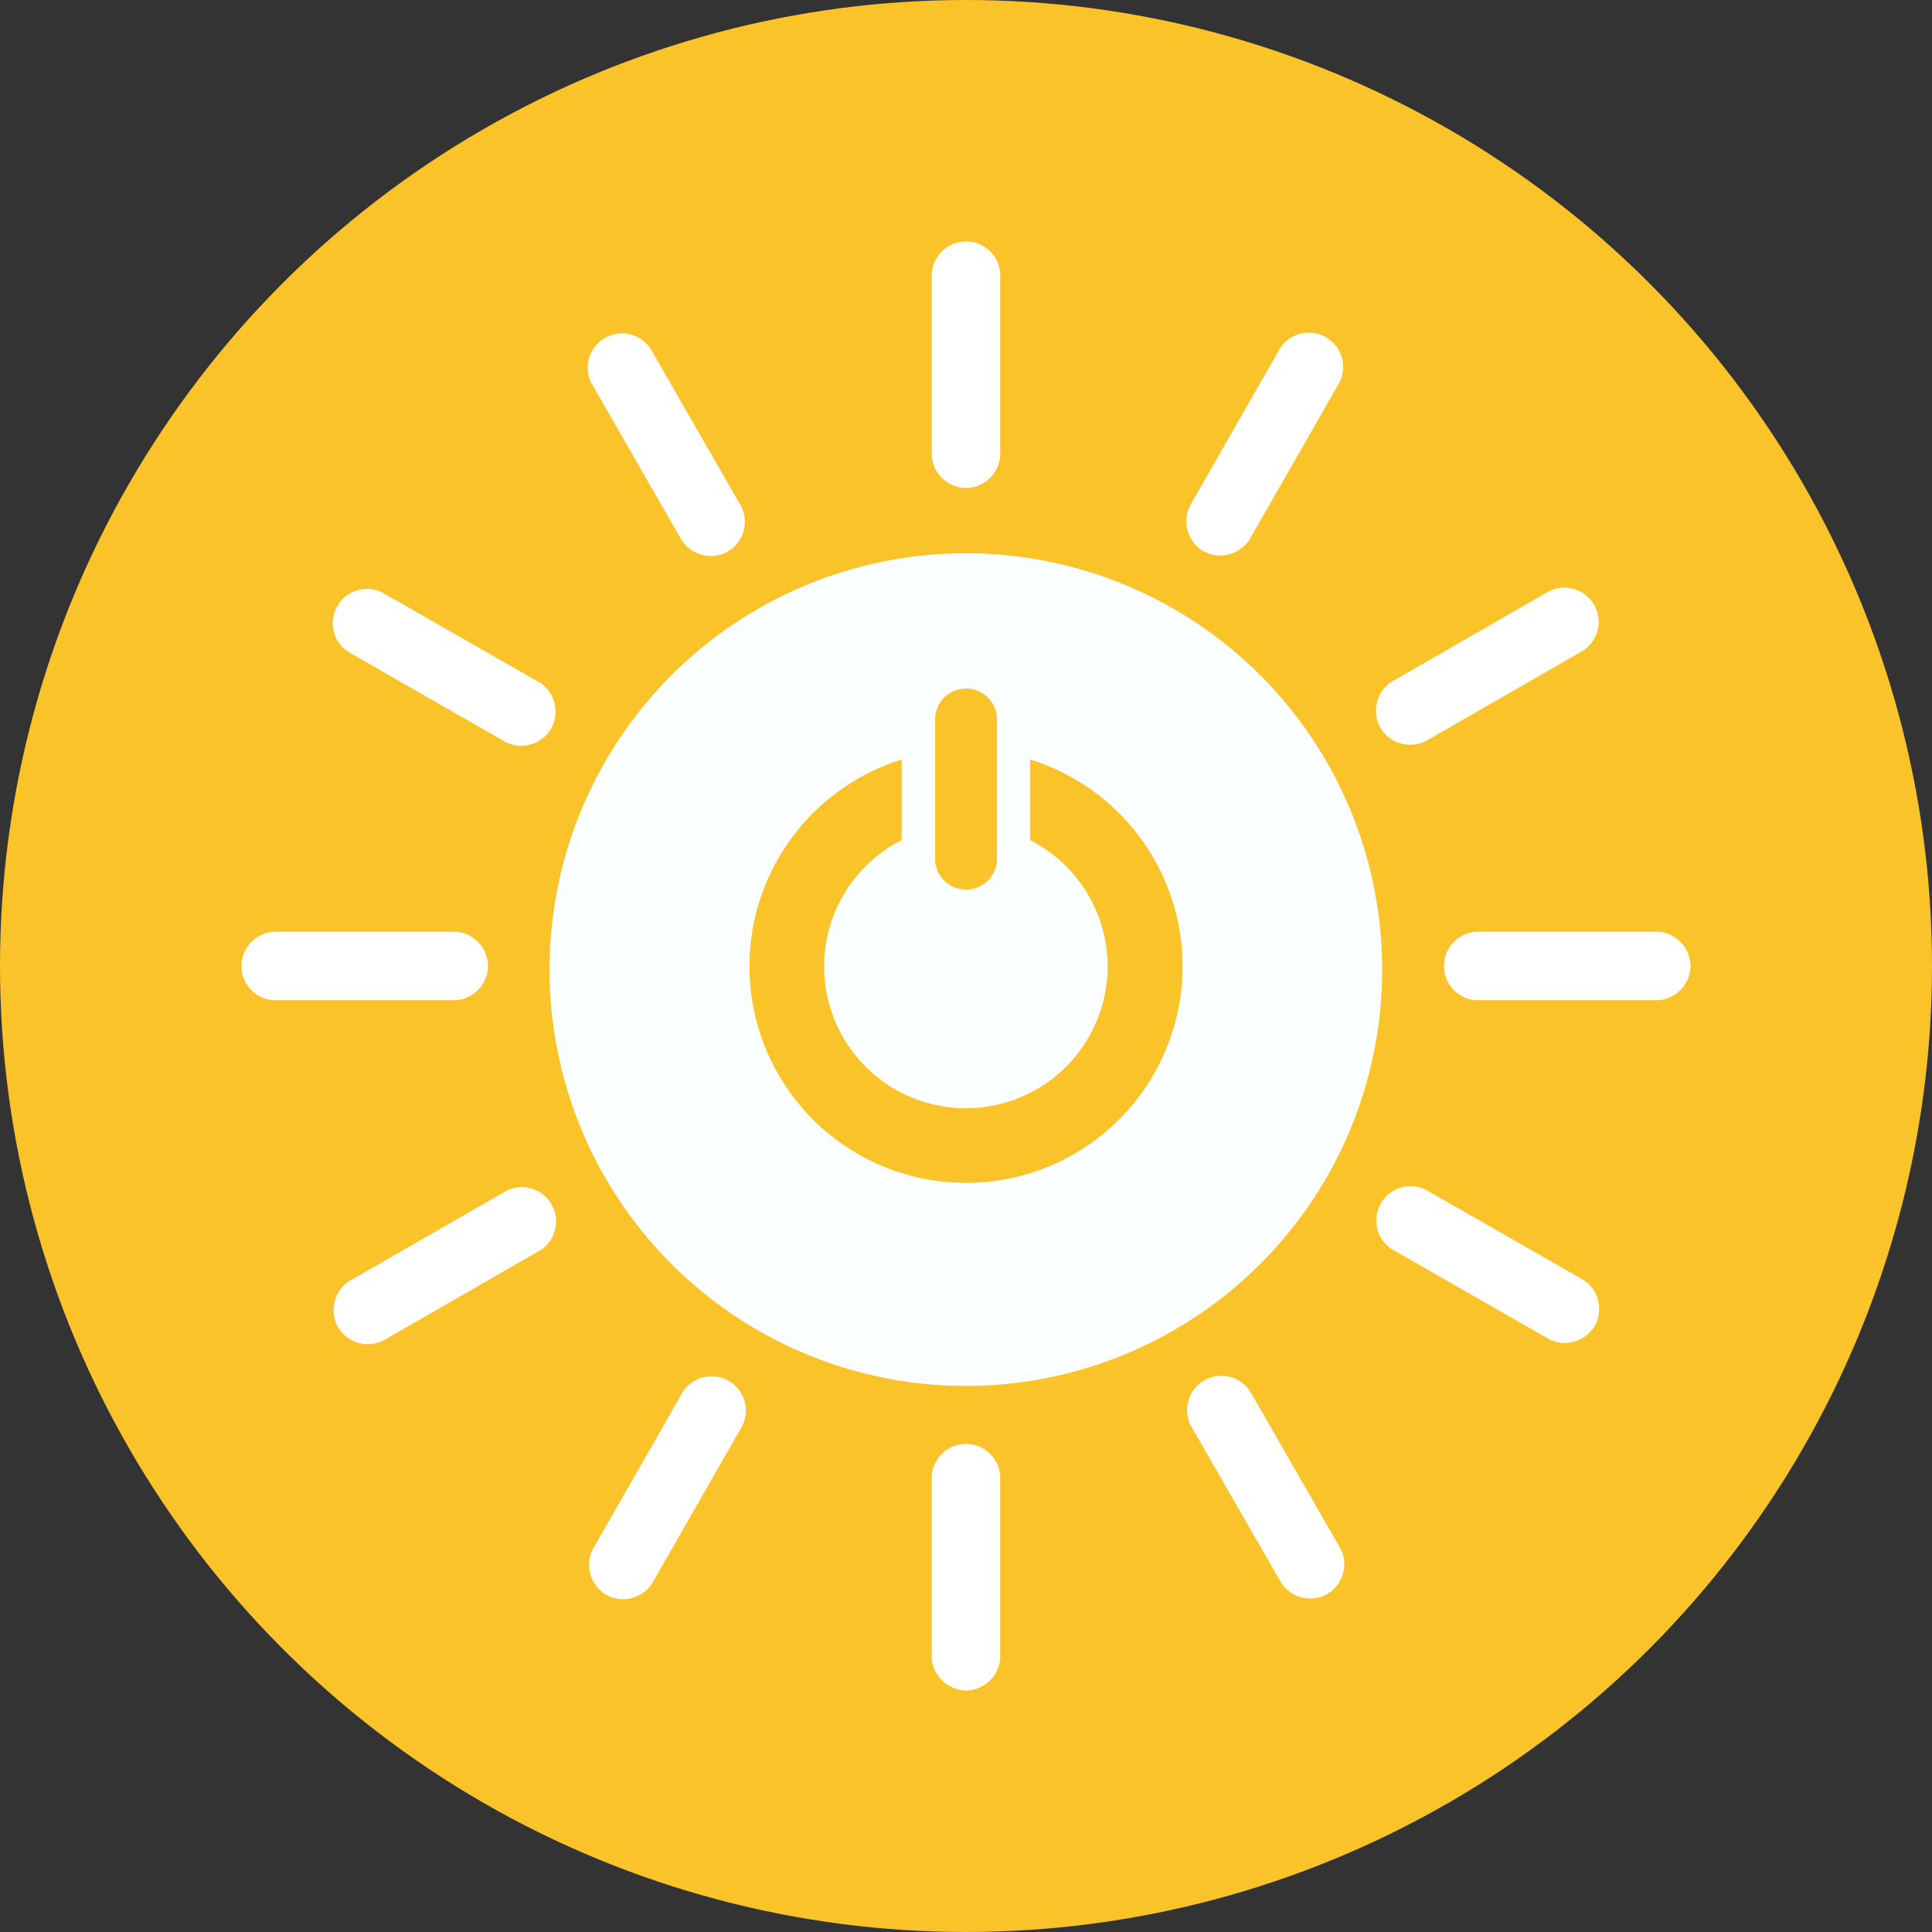
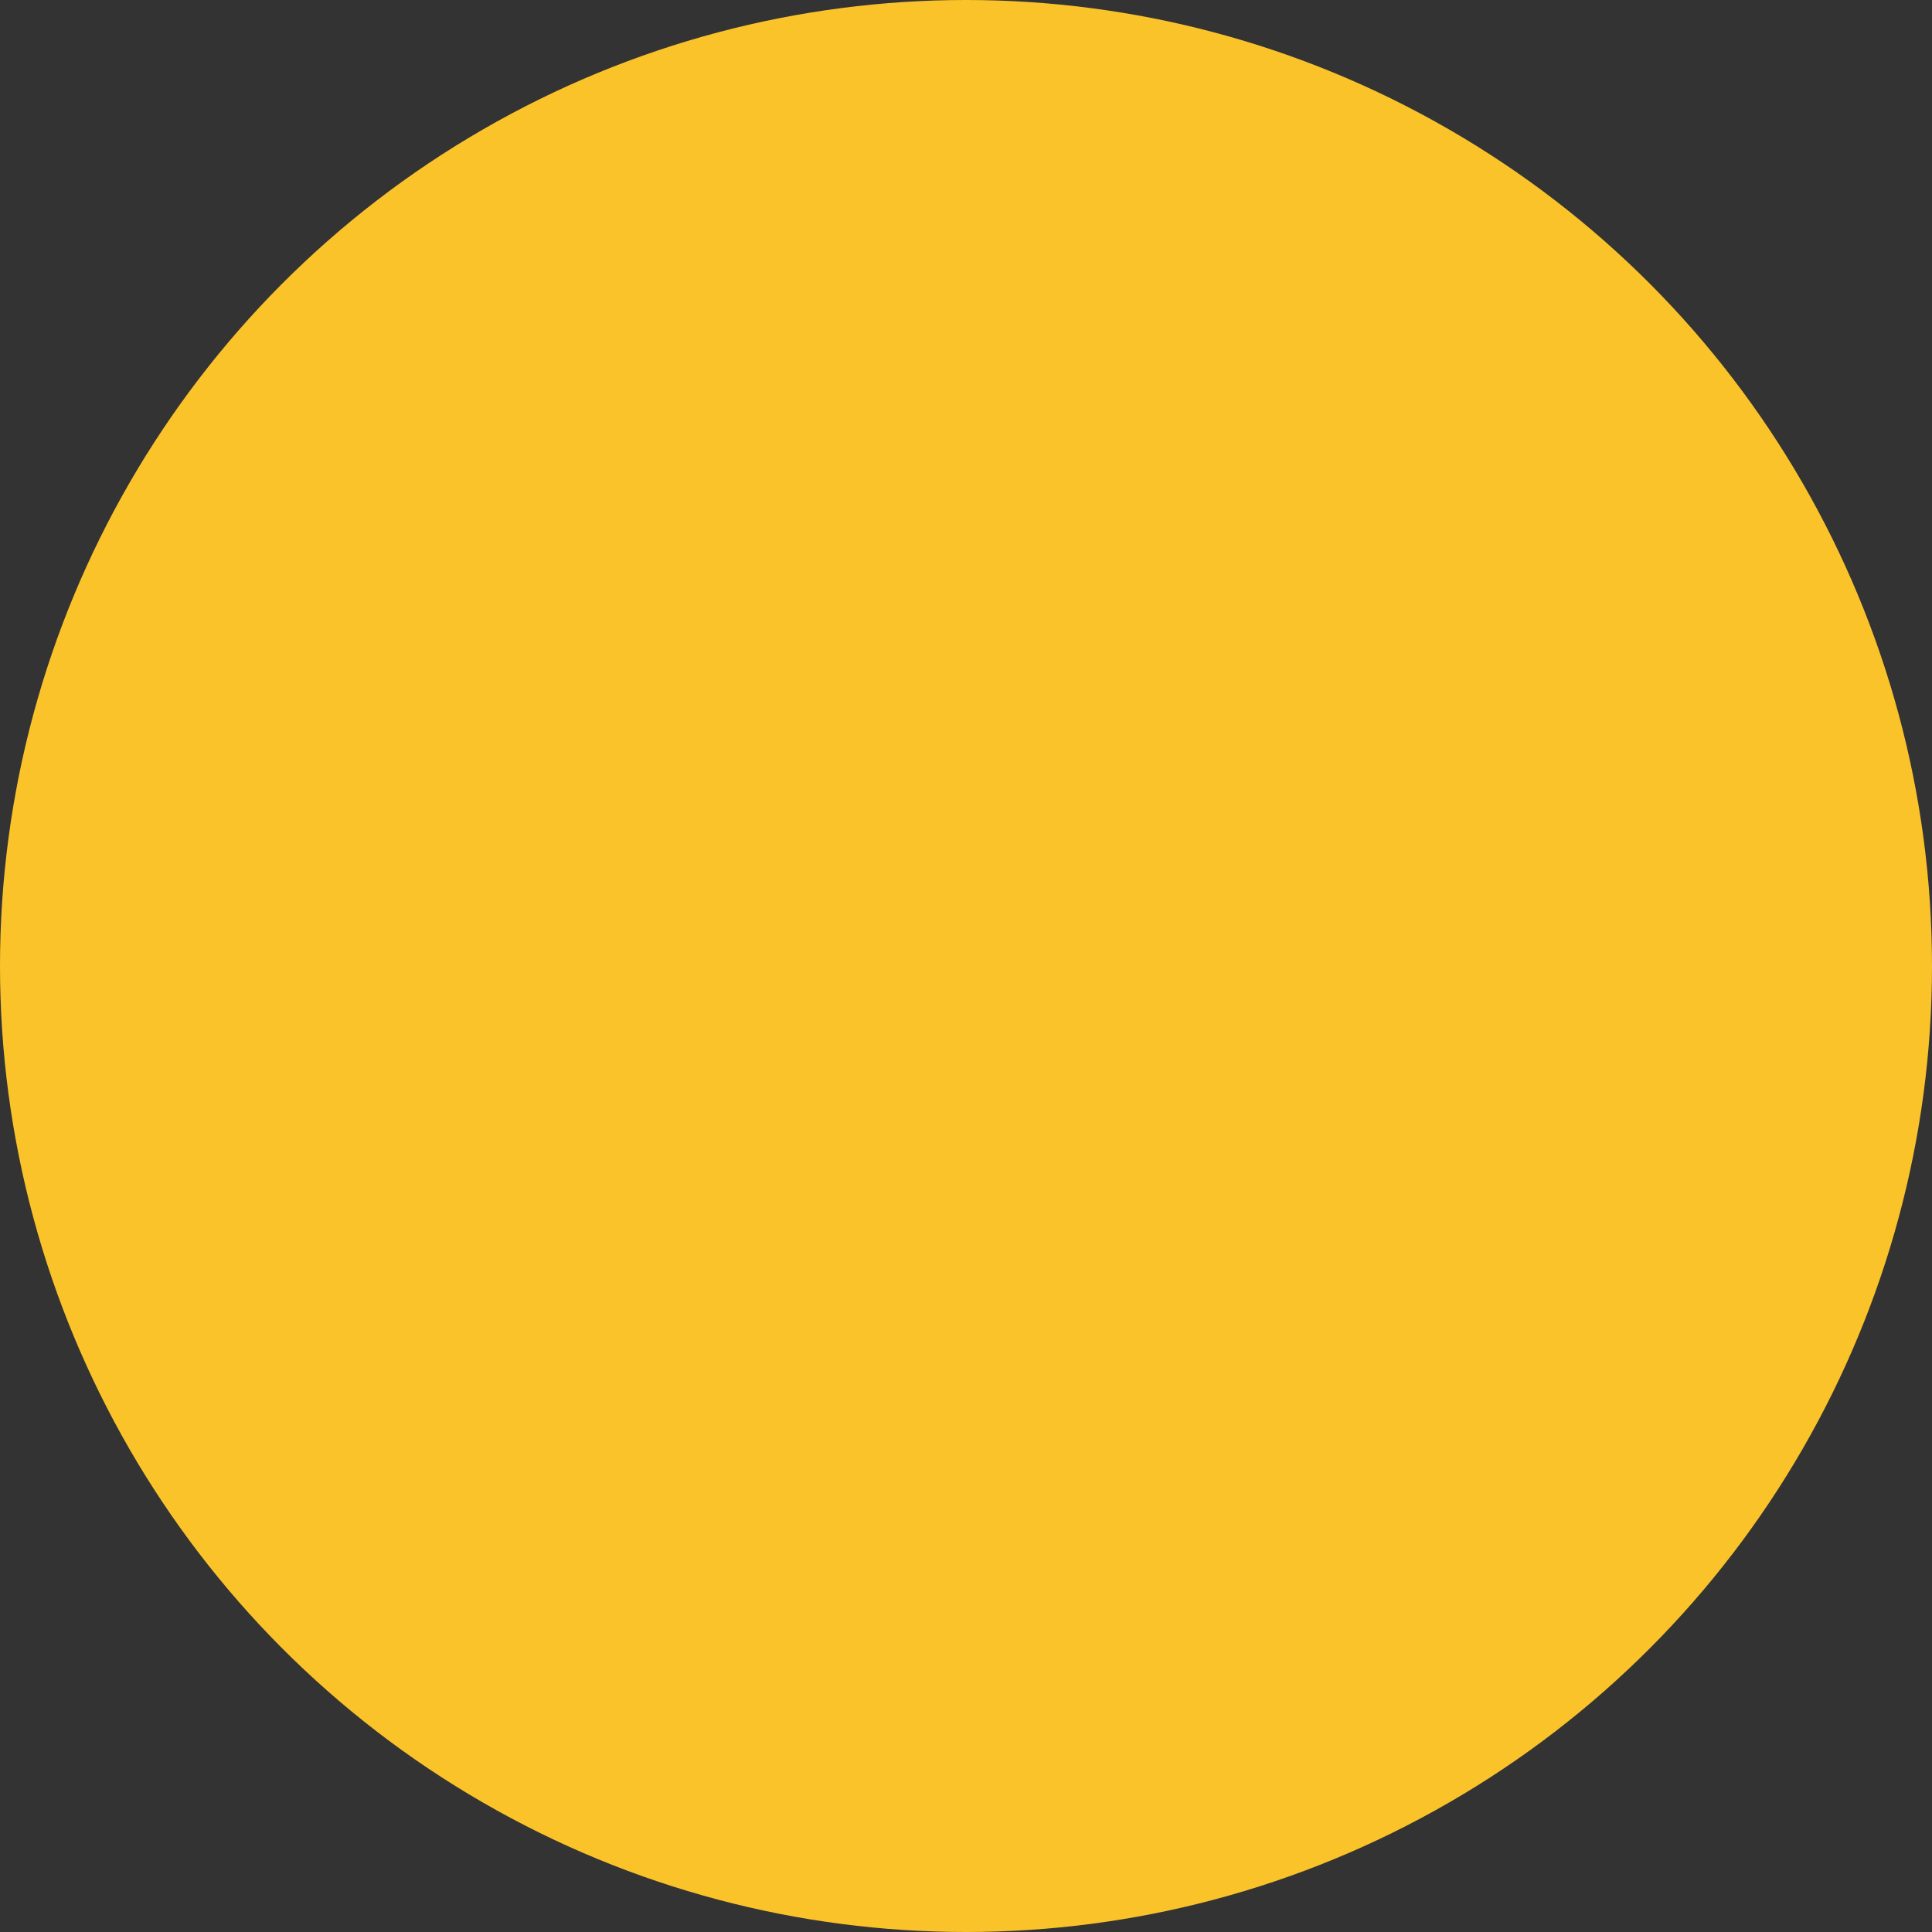
<svg xmlns="http://www.w3.org/2000/svg" width="80" height="80" viewBox="0 0 80 80">
  <rect x="0" y="0" width="80" height="80" fill="#333333" stroke="none" />
  <defs>
    <clipPath id="clip-path">
-       <rect id="Rectangle_448" data-name="Rectangle 448" width="60" height="59.999" fill="none" />
-     </clipPath>
+       </clipPath>
  </defs>
  <g id="Groupe_1124" data-name="Groupe 1124" transform="translate(-348 -1897)">
    <circle id="Ellipse_66" data-name="Ellipse 66" cx="40" cy="40" r="40" transform="translate(348 1897)" fill="#fbc32a" />
    <g id="Groupe_793" data-name="Groupe 793" transform="translate(358 1907)" clip-path="url(#clip-path)">
      <path id="Tracé_2853" data-name="Tracé 2853" d="M35.545,18.523A17.239,17.239,0,1,0,52.781,35.761,17.237,17.237,0,0,0,35.545,18.523m-1.276,6.81a1.282,1.282,0,0,1,2.56,0v5.919a1.283,1.283,0,0,1-2.56,0Zm1.279,19.261a8.967,8.967,0,0,1-2.664-17.529V30.4A5.869,5.869,0,1,0,38.2,30.4V27.061a8.967,8.967,0,0,1-2.649,17.533" transform="translate(-5.548 -5.613)" fill="#fcffff" />
      <path id="Tracé_2854" data-name="Tracé 2854" d="M10.209,42.424a1.441,1.441,0,0,0-1.325-1.415H1.335a1.42,1.42,0,0,0,0,2.835H8.884a1.445,1.445,0,0,0,1.325-1.42" transform="translate(0 -12.427)" fill="#fff" />
      <path id="Tracé_2855" data-name="Tracé 2855" d="M81.649,42.424a1.441,1.441,0,0,0-1.325-1.415H72.776a1.42,1.42,0,0,0,0,2.835h7.549a1.445,1.445,0,0,0,1.325-1.42" transform="translate(-21.649 -12.427)" fill="#fff" />
      <path id="Tracé_2856" data-name="Tracé 2856" d="M42.431,81.648a1.442,1.442,0,0,0,1.414-1.325V72.775a1.42,1.42,0,0,0-2.835,0v7.547a1.446,1.446,0,0,0,1.421,1.325" transform="translate(-12.428 -21.649)" fill="#fff" />
      <path id="Tracé_2857" data-name="Tracé 2857" d="M76.474,61.907a1.442,1.442,0,0,0-.447-1.885l-6.551-3.75a1.42,1.42,0,0,0-1.409,2.46l6.552,3.75a1.445,1.445,0,0,0,1.855-.575" transform="translate(-20.436 -17.008)" fill="#fff" />
      <path id="Tracé_2858" data-name="Tracé 2858" d="M21.356,76.473a1.44,1.44,0,0,0,1.885-.447l3.75-6.551a1.42,1.42,0,0,0-2.46-1.409l-3.749,6.552a1.445,1.445,0,0,0,.575,1.855" transform="translate(-6.254 -20.435)" fill="#fff" />
      <path id="Tracé_2859" data-name="Tracé 2859" d="M61.982,76.43a1.442,1.442,0,0,0,.567-1.853l-3.763-6.544a1.42,1.42,0,0,0-2.457,1.414l3.762,6.544a1.446,1.446,0,0,0,1.891.44" transform="translate(-17.025 -20.425)" fill="#fff" />
      <path id="Tracé_2860" data-name="Tracé 2860" d="M5.654,61.982a1.44,1.44,0,0,0,1.853.565l6.543-3.763a1.42,1.42,0,0,0-1.412-2.457L6.094,60.089a1.447,1.447,0,0,0-.44,1.892" transform="translate(-1.658 -17.025)" fill="#fff" />
-       <path id="Tracé_2861" data-name="Tracé 2861" d="M42.431,10.208a1.442,1.442,0,0,0,1.414-1.324V1.335a1.42,1.42,0,0,0-2.835,0V8.884a1.446,1.446,0,0,0,1.421,1.324" transform="translate(-12.428 0)" fill="#fff" />
+       <path id="Tracé_2861" data-name="Tracé 2861" d="M42.431,10.208a1.442,1.442,0,0,0,1.414-1.324V1.335a1.42,1.42,0,0,0-2.835,0V8.884" transform="translate(-12.428 0)" fill="#fff" />
      <path id="Tracé_2862" data-name="Tracé 2862" d="M14.47,26.421a1.44,1.44,0,0,0-.447-1.886L7.472,20.786a1.42,1.42,0,0,0-1.408,2.46L12.616,27a1.445,1.445,0,0,0,1.855-.575" transform="translate(-1.646 -6.255)" fill="#fff" />
      <path id="Tracé_2863" data-name="Tracé 2863" d="M56.841,14.47a1.442,1.442,0,0,0,1.885-.447l3.749-6.551a1.42,1.42,0,0,0-2.46-1.409l-3.749,6.551a1.445,1.445,0,0,0,.575,1.856" transform="translate(-17.007 -1.646)" fill="#fff" />
-       <path id="Tracé_2864" data-name="Tracé 2864" d="M26.37,14.5a1.441,1.441,0,0,0,.566-1.854L23.173,6.1a1.42,1.42,0,0,0-2.457,1.413l3.762,6.543a1.446,1.446,0,0,0,1.892.441" transform="translate(-6.233 -1.658)" fill="#fff" />
      <path id="Tracé_2865" data-name="Tracé 2865" d="M67.585,26.368a1.442,1.442,0,0,0,1.853.566l6.542-3.763a1.419,1.419,0,0,0-1.411-2.457l-6.544,3.763a1.445,1.445,0,0,0-.44,1.892" transform="translate(-20.426 -6.232)" fill="#fff" />
    </g>
  </g>
</svg>